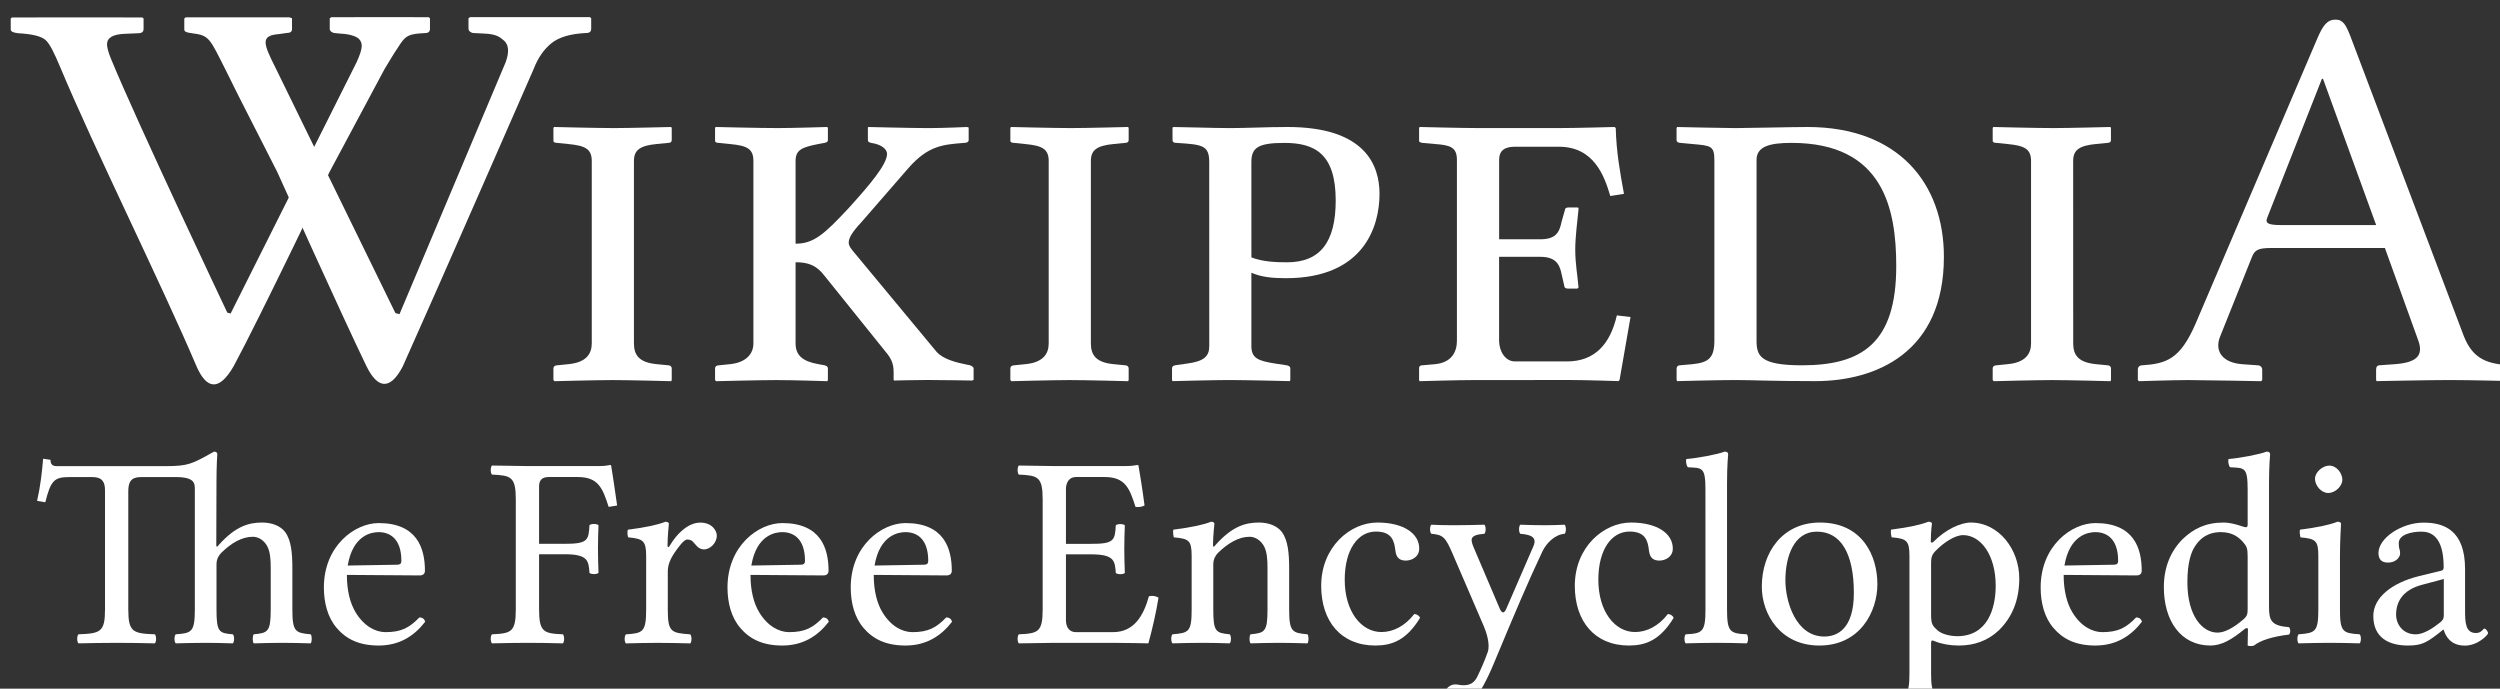
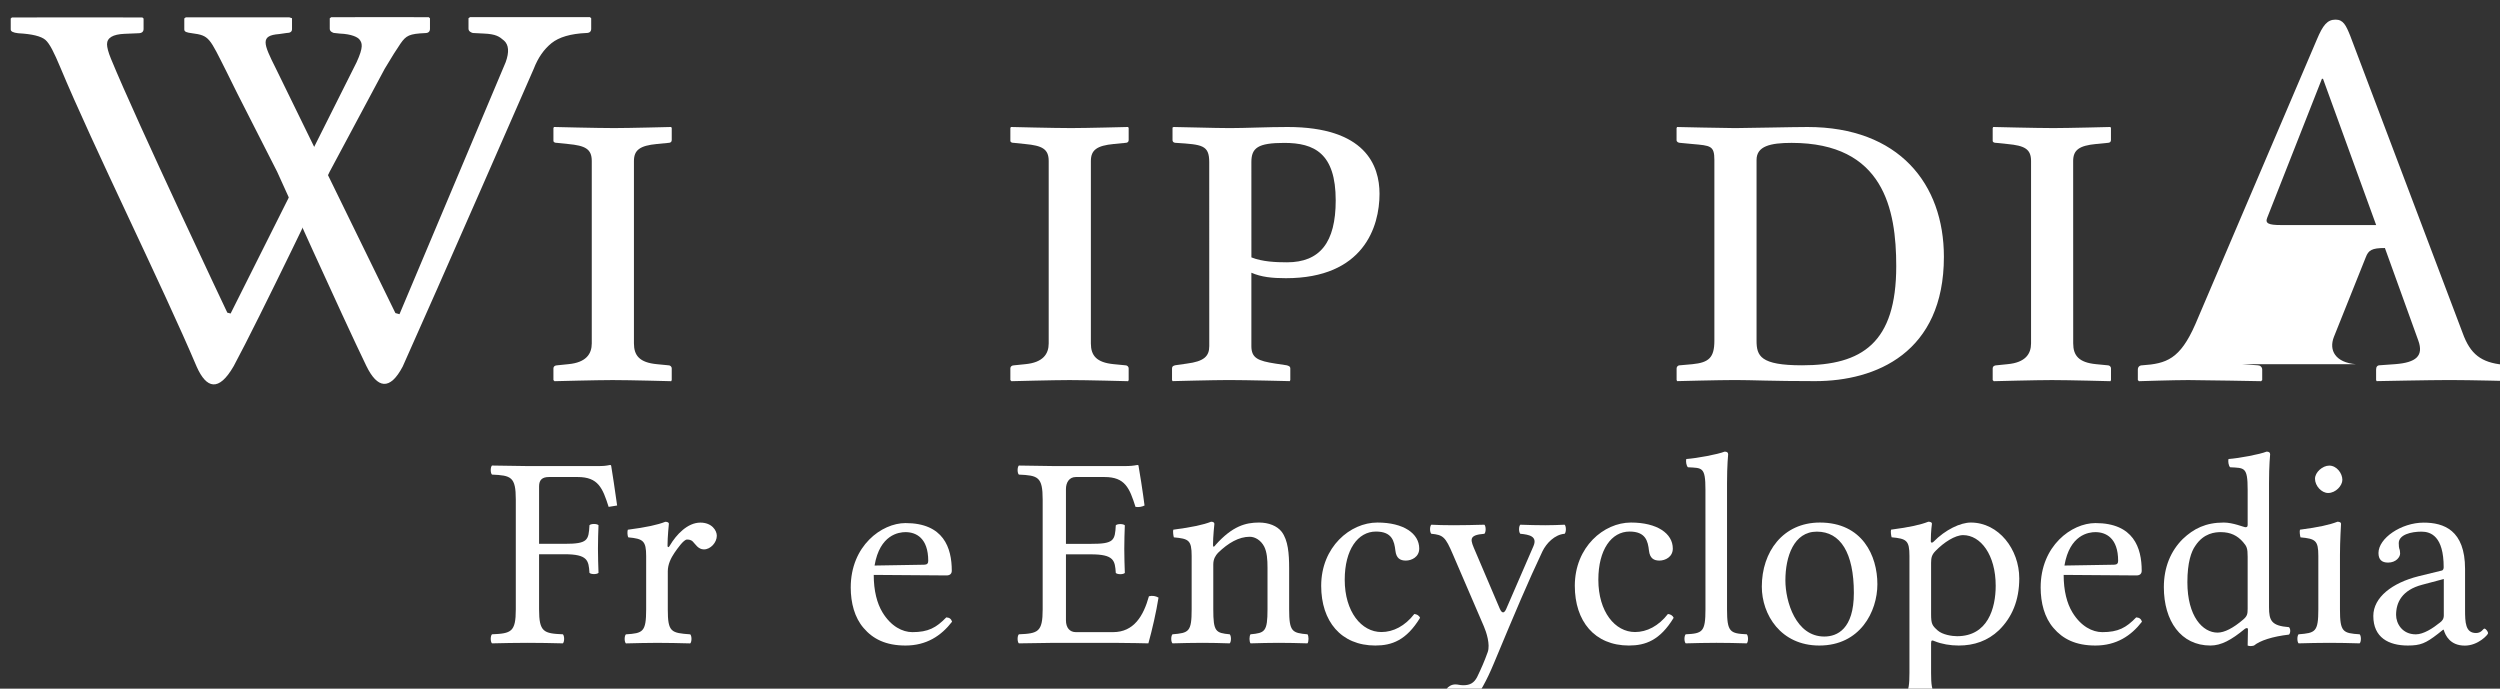
<svg xmlns="http://www.w3.org/2000/svg" xmlns:ns1="http://sodipodi.sourceforge.net/DTD/sodipodi-0.dtd" xmlns:ns2="http://www.inkscape.org/namespaces/inkscape" width="118.859" height="32.743" viewBox="0 0 31.448 8.663" version="1.1" id="svg5" ns1:docname="wikipedia_logo.svg" ns2:version="1.2.2 (b0a8486541, 2022-12-01)">
  <rect x="0" y="0" width="31.448" height="8.663" fill="#333333" stroke="none" />
  <ns1:namedview id="namedview110" pagecolor="#ffffff" bordercolor="#666666" borderopacity="1.0" ns2:showpageshadow="2" ns2:pageopacity="0.0" ns2:pagecheckerboard="0" ns2:deskcolor="#d1d1d1" showgrid="false" ns2:zoom="9.7867647" ns2:cx="59.41698" ns2:cy="15.939895" ns2:window-width="2556" ns2:window-height="1414" ns2:window-x="1920" ns2:window-y="22" ns2:window-maximized="1" ns2:current-layer="svg5" />
  <defs id="defs2" />
  <g id="layer2" transform="translate(-2.268,-1.092)">
    <rect style="fill:none;fill-opacity:1;stroke-width:1.828;stroke-linejoin:round;stroke-miterlimit:6.7;stroke-opacity:0.392;paint-order:stroke fill markers" id="rect1173" width="35.983" height="10.583" x="-1.2715658e-07" y="1.5894572e-07" ry="0" />
  </g>
  <g id="layer1" transform="translate(-2.268,-1.092)" style="fill:#ffffff;fill-opacity:1">
    <a id="a1650" transform="translate(-87.008,-143.31)" style="fill:#ffffff;fill-opacity:1">
      <g id="layer1-5" transform="matrix(0.265,0,0,0.265,3.588,8.165)" style="fill:#ffffff;fill-opacity:1">
        <g transform="translate(315.851,397.631)" id="The_Free_Encyclopedia-4" style="fill:#ffffff;fill-opacity:1">
-           <path id="path3861-8" d="m 17.767,142.329 c 0,0.183 0.083,0.048 0.127,0 0.793,-0.884 1.416,-1.054 2.054,-1.054 0.455,0 0.861,0.156 1.079,0.441 0.303,0.396 0.351,1.027 0.351,1.742 v 1.938 c 0,1.065 0.143,1.119 0.871,1.184 0.065,0.078 0.065,0.352 0,0.43 -0.559,-0.014 -0.845,-0.025 -1.378,-0.025 -0.52,0 -0.78,0.013 -1.326,0.025 -0.065,-0.078 -0.065,-0.352 0,-0.43 0.676,-0.064 0.806,-0.117 0.806,-1.184 v -1.977 c 0,-0.39 -0.026,-0.743 -0.156,-1.001 -0.151,-0.298 -0.424,-0.468 -0.689,-0.468 -0.512,0 -1.014,0.281 -1.508,0.767 -0.104,0.113 -0.221,0.273 -0.221,0.548 v 2.131 c 0,1.08 0.117,1.131 0.777,1.184 0.078,0.078 0.078,0.352 0,0.43 -0.547,-0.014 -0.777,-0.025 -1.285,-0.025 -0.559,0 -0.892,0.013 -1.427,0.025 -0.078,-0.078 -0.078,-0.352 0,-0.43 0.754,-0.053 0.907,-0.104 0.907,-1.184 v -5.682 c 0,-0.299 0,-0.598 -0.91,-0.598 h -1.651 c -0.468,0 -0.598,0.234 -0.598,0.676 v 5.604 c 0,1.08 0.221,1.145 1.261,1.184 0.078,0.078 0.078,0.352 0,0.43 -0.65,-0.014 -1.105,-0.025 -1.807,-0.025 -0.715,0 -1.183,0.013 -1.82,0.025 -0.078,-0.078 -0.078,-0.352 0,-0.43 1.04,-0.039 1.261,-0.104 1.261,-1.184 v -5.643 c 0,-0.402 -0.13,-0.637 -0.598,-0.637 h -1.092 c -0.715,0 -0.884,0.156 -1.144,1.195 l -0.39,-0.064 c 0.156,-0.688 0.234,-1.365 0.286,-2.002 l 0.351,0.052 c 0,0.078 0,0.3 0.273,0.3 h 5.174 c 1.099,0 1.261,-0.098 2.314,-0.688 0.104,0 0.156,0.039 0.156,0.13 0,0 -0.037,0.455 -0.039,1.3 z" style="fill:#ffffff;fill-opacity:1" />
-           <path id="path3863-4" d="m 27.684,145.982 c -0.52,0.676 -1.222,1.131 -2.21,1.131 -0.936,0 -1.547,-0.312 -1.989,-0.832 -0.429,-0.494 -0.611,-1.196 -0.611,-1.924 0,-1.978 1.469,-3.057 2.6,-3.057 1.807,0 2.197,1.172 2.197,2.264 0,0.143 -0.091,0.221 -0.247,0.221 l -3.458,-0.025 c 0,0.754 0.156,1.352 0.416,1.78 0.403,0.663 0.949,0.937 1.417,0.937 0.754,0 1.131,-0.207 1.612,-0.701 0.156,0.011 0.234,0.078 0.273,0.206 z m -1.326,-2.705 c 0.143,-0.002 0.195,-0.064 0.195,-0.182 0,-1.093 -0.585,-1.365 -1.079,-1.365 -0.312,0 -1.222,0.117 -1.469,1.586 z" style="fill:#ffffff;fill-opacity:1" />
          <path id="path3865-1" d="m 33.089,142.784 v 2.612 c 0,1.08 0.221,1.145 1.131,1.184 0.078,0.078 0.078,0.352 0,0.43 -0.65,-0.014 -1.027,-0.025 -1.677,-0.025 -0.663,0 -1.053,0.013 -1.69,0.025 -0.078,-0.078 -0.078,-0.352 0,-0.43 0.91,-0.039 1.131,-0.104 1.131,-1.184 v -5.213 c 0,-1.078 -0.221,-1.145 -1.131,-1.184 -0.078,-0.078 -0.078,-0.352 0,-0.43 0.65,0.014 1.677,0.025 1.677,0.025 h 3.319 c 0.308,0 0.384,-0.008 0.611,-0.052 0.031,0 0.046,0.009 0.052,0.039 0.018,0.099 0.214,1.353 0.282,1.885 l -0.403,0.065 c -0.286,-0.897 -0.494,-1.417 -1.469,-1.417 h -1.365 c -0.312,0 -0.468,0.13 -0.468,0.442 v 2.729 h 1.209 c 1.105,0 1.144,-0.169 1.183,-0.885 0.078,-0.077 0.351,-0.077 0.429,0 -0.013,0.391 -0.026,0.677 -0.026,1.119 0,0.44 0.013,0.688 0.026,1.144 -0.078,0.078 -0.351,0.078 -0.429,0 -0.039,-0.585 -0.078,-0.884 -1.183,-0.884 h -1.209 z" style="fill:#ffffff;fill-opacity:1" />
          <path id="path3867-0" d="m 37.327,141.979 c -0.052,-0.078 -0.052,-0.285 -0.026,-0.363 0.897,-0.117 1.417,-0.234 1.781,-0.377 0.104,0 0.169,0.039 0.169,0.091 0,0 -0.065,0.624 -0.065,1.04 0,0.064 0.039,0.13 0.117,-0.014 0.299,-0.506 0.832,-1.078 1.443,-1.078 0.546,0 0.78,0.375 0.78,0.623 0,0.326 -0.299,0.649 -0.611,0.649 -0.273,0 -0.403,-0.247 -0.533,-0.377 -0.078,-0.077 -0.182,-0.091 -0.273,-0.091 -0.156,0 -0.455,0.43 -0.598,0.637 -0.156,0.234 -0.312,0.533 -0.312,0.871 v 1.809 c 0,1.078 0.156,1.117 1.066,1.183 0.078,0.078 0.078,0.353 0,0.43 -0.559,-0.014 -1.04,-0.026 -1.573,-0.026 -0.52,0 -0.936,0.014 -1.482,0.026 -0.078,-0.077 -0.078,-0.352 0,-0.43 0.806,-0.052 0.962,-0.104 0.962,-1.183 v -2.535 c 0,-0.718 -0.143,-0.821 -0.845,-0.885 z" style="fill:#ffffff;fill-opacity:1" />
-           <path id="path3869-4" d="m 46.843,145.982 c -0.52,0.676 -1.222,1.131 -2.21,1.131 -0.936,0 -1.547,-0.312 -1.989,-0.832 -0.429,-0.494 -0.611,-1.196 -0.611,-1.924 0,-1.978 1.469,-3.057 2.6,-3.057 1.807,0 2.197,1.172 2.197,2.264 0,0.143 -0.091,0.221 -0.247,0.221 l -3.458,-0.025 c 0,0.754 0.156,1.352 0.416,1.78 0.403,0.663 0.949,0.937 1.417,0.937 0.754,0 1.131,-0.207 1.612,-0.701 0.156,0.011 0.234,0.078 0.273,0.206 z m -1.326,-2.705 c 0.143,-0.002 0.195,-0.064 0.195,-0.182 0,-1.093 -0.585,-1.365 -1.079,-1.365 -0.312,0 -1.222,0.117 -1.469,1.586 z" style="fill:#ffffff;fill-opacity:1" />
          <path id="path3871-0" d="m 52.693,145.982 c -0.52,0.676 -1.222,1.131 -2.21,1.131 -0.936,0 -1.547,-0.312 -1.989,-0.832 -0.429,-0.494 -0.611,-1.196 -0.611,-1.924 0,-1.978 1.469,-3.057 2.6,-3.057 1.807,0 2.197,1.172 2.197,2.264 0,0.143 -0.091,0.221 -0.247,0.221 l -3.458,-0.025 c 0,0.754 0.156,1.352 0.416,1.78 0.403,0.663 0.949,0.937 1.417,0.937 0.754,0 1.131,-0.207 1.612,-0.701 0.156,0.011 0.234,0.078 0.273,0.206 z m -1.326,-2.705 c 0.143,-0.002 0.195,-0.064 0.195,-0.182 0,-1.093 -0.585,-1.365 -1.079,-1.365 -0.312,0 -1.222,0.117 -1.469,1.586 z" style="fill:#ffffff;fill-opacity:1" />
          <path id="path3873-5" d="m 60.465,141.406 c 0.078,-0.078 0.351,-0.078 0.429,0 -0.013,0.39 -0.026,0.676 -0.026,1.117 0,0.441 0.013,0.688 0.026,1.145 -0.078,0.078 -0.351,0.078 -0.429,0 -0.039,-0.585 -0.078,-0.884 -1.183,-0.884 h -1.183 v 3.133 c 0,0.353 0.182,0.56 0.468,0.56 h 1.768 c 0.988,0 1.443,-0.768 1.703,-1.703 0.17,-0.041 0.32,-0.012 0.455,0.064 -0.104,0.663 -0.299,1.521 -0.481,2.172 0,0 -1.04,-0.025 -1.664,-0.025 h -2.795 c 0,0 -1.053,0.013 -1.69,0.025 -0.078,-0.078 -0.078,-0.352 0,-0.43 0.91,-0.039 1.131,-0.104 1.131,-1.184 v -5.213 c 0,-1.078 -0.221,-1.145 -1.131,-1.184 -0.078,-0.078 -0.078,-0.352 0,-0.43 0.65,0.014 1.677,0.025 1.677,0.025 h 3.315 c 0.312,0 0.416,-0.013 0.637,-0.052 0.039,0 0.052,0.013 0.052,0.039 0.026,0.104 0.221,1.353 0.286,1.885 -0.127,0.062 -0.268,0.089 -0.429,0.065 -0.286,-0.897 -0.494,-1.417 -1.469,-1.417 h -1.365 c -0.312,0 -0.468,0.26 -0.468,0.571 v 2.601 h 1.183 c 1.105,0.004 1.144,-0.165 1.183,-0.88 z" style="fill:#ffffff;fill-opacity:1" />
          <path id="path3875-7" d="m 67.264,141.275 c 0.455,0 0.857,0.156 1.078,0.441 0.301,0.403 0.352,1.027 0.352,1.742 v 1.938 c 0,1.065 0.144,1.119 0.871,1.184 0.064,0.078 0.064,0.352 0,0.43 -0.559,-0.014 -0.846,-0.025 -1.377,-0.025 -0.521,0 -0.78,0.013 -1.327,0.025 -0.065,-0.078 -0.065,-0.352 0,-0.43 0.676,-0.064 0.806,-0.117 0.806,-1.184 v -1.977 c 0,-0.39 -0.026,-0.74 -0.156,-1.001 -0.156,-0.299 -0.429,-0.468 -0.689,-0.468 -0.507,0 -1.014,0.285 -1.508,0.767 -0.104,0.117 -0.221,0.273 -0.221,0.548 v 2.131 c 0,1.065 0.117,1.119 0.78,1.184 0.078,0.078 0.078,0.352 0,0.43 -0.546,-0.014 -0.78,-0.025 -1.287,-0.025 -0.559,0 -0.897,0.013 -1.43,0.025 -0.078,-0.078 -0.078,-0.352 0,-0.43 0.78,-0.064 0.91,-0.117 0.91,-1.184 v -2.535 c 0,-0.754 -0.143,-0.818 -0.845,-0.883 -0.026,-0.078 -0.052,-0.287 -0.026,-0.364 0.897,-0.117 1.43,-0.234 1.794,-0.378 0.104,0 0.156,0.039 0.156,0.104 0,0 -0.065,0.599 -0.065,0.988 0,0.183 0.091,0.052 0.13,0 0.792,-0.883 1.416,-1.053 2.054,-1.053 z" style="fill:#ffffff;fill-opacity:1" />
          <path id="path3877-4" d="m 72.789,147.113 c -1.639,0 -2.574,-1.157 -2.574,-2.834 0,-1.846 1.379,-3.004 2.666,-3.004 1.248,0 1.988,0.521 1.988,1.235 0,0.402 -0.363,0.571 -0.637,0.571 -0.274,0 -0.453,-0.117 -0.494,-0.468 -0.053,-0.455 -0.156,-0.91 -0.924,-0.91 -0.857,0 -1.482,0.858 -1.482,2.288 0,1.521 0.795,2.482 1.742,2.482 0.561,0 1.119,-0.285 1.561,-0.857 0.117,0.013 0.221,0.064 0.273,0.183 -0.65,1.067 -1.34,1.314 -2.119,1.314 z" style="fill:#ffffff;fill-opacity:1" />
          <path id="path3879-4" d="m 76.625,150 c -0.352,0 -0.611,-0.209 -0.611,-0.48 0,-0.17 0.195,-0.561 0.572,-0.561 0.143,0 0.193,0.039 0.377,0.039 0.324,0 0.506,-0.116 0.648,-0.377 0.195,-0.402 0.354,-0.762 0.508,-1.195 0.131,-0.363 -0.068,-0.961 -0.182,-1.223 l -1.472,-3.419 c -0.354,-0.828 -0.459,-0.923 -1.024,-0.976 -0.078,-0.078 -0.078,-0.352 0,-0.43 0.26,0.014 0.61,0.025 1.053,0.025 0.469,0 0.988,-0.012 1.469,-0.025 0.078,0.078 0.078,0.352 0,0.43 -0.797,0.063 -0.66,0.297 -0.426,0.846 l 1.152,2.703 c 0.11,0.259 0.221,0.224 0.311,0.014 l 1.291,-2.977 c 0.203,-0.472 -0.215,-0.547 -0.625,-0.586 -0.078,-0.078 -0.078,-0.352 0,-0.43 0.48,0.014 0.729,0.025 1.184,0.025 0.363,0 0.599,-0.012 0.922,-0.025 0.078,0.078 0.078,0.352 0,0.43 -0.479,0.039 -0.869,0.455 -1.053,0.832 -0.688,1.456 -1.256,2.797 -2.301,5.305 -0.16,0.385 -0.33,0.757 -0.533,1.117 -0.467,0.834 -0.989,0.938 -1.26,0.938 z" style="fill:#ffffff;fill-opacity:1" />
          <path id="path3881-2" d="m 84.826,147.113 c -1.637,0 -2.572,-1.157 -2.572,-2.834 0,-1.846 1.377,-3.004 2.664,-3.004 1.248,0 1.988,0.521 1.988,1.235 0,0.402 -0.363,0.571 -0.637,0.571 -0.271,0 -0.453,-0.117 -0.494,-0.468 -0.051,-0.455 -0.154,-0.91 -0.922,-0.91 -0.859,0 -1.482,0.858 -1.482,2.288 0,1.521 0.793,2.482 1.742,2.482 0.559,0 1.117,-0.285 1.561,-0.857 0.117,0.013 0.221,0.064 0.271,0.183 -0.648,1.067 -1.338,1.314 -2.119,1.314 z" style="fill:#ffffff;fill-opacity:1" />
          <path id="path3883-8" d="m 88.455,139.716 c 0,-1.092 -0.156,-1.026 -0.832,-1.065 -0.078,-0.077 -0.105,-0.285 -0.078,-0.391 0.52,-0.039 1.494,-0.221 1.82,-0.351 0.115,0 0.168,0.039 0.168,0.13 0,0 -0.053,0.52 -0.053,1.365 v 5.992 c 0,1.08 0.145,1.145 0.938,1.184 0.078,0.078 0.078,0.352 0,0.43 -0.561,-0.014 -0.885,-0.025 -1.443,-0.025 -0.572,0 -0.91,0.013 -1.457,0.025 -0.078,-0.078 -0.078,-0.352 0,-0.43 0.793,-0.039 0.938,-0.104 0.938,-1.184 z" style="fill:#ffffff;fill-opacity:1" />
          <path id="path3885-2" d="m 93.887,141.275 c 2.016,0 2.73,1.574 2.73,2.926 0,1.3 -0.818,2.912 -2.756,2.912 -1.834,0 -2.73,-1.469 -2.73,-2.795 0,-1.651 1.002,-3.043 2.756,-3.043 z m -1.637,2.745 c 0,1.002 0.494,2.666 1.846,2.666 0.611,0 1.404,-0.353 1.404,-2.067 0,-1.911 -0.637,-2.912 -1.756,-2.912 -1.092,-0.002 -1.494,1.182 -1.494,2.313 z" style="fill:#ffffff;fill-opacity:1" />
          <path id="path3887-8" d="m 101.051,141.275 c 1.326,0 2.301,1.273 2.301,2.652 0,1.053 -0.352,1.858 -0.963,2.457 -0.533,0.508 -1.182,0.729 -1.91,0.729 -0.41,0 -0.812,-0.072 -1.131,-0.201 -0.133,-0.055 -0.182,-0.071 -0.182,0.098 v 1.403 c 0,1.079 0.143,1.132 1.064,1.185 0.078,0.077 0.078,0.351 0,0.428 C 99.672,150.014 99.27,150 98.658,150 c -0.572,0 -0.91,0.014 -1.455,0.025 -0.078,-0.078 -0.078,-0.352 0,-0.43 0.793,-0.039 0.936,-0.104 0.936,-1.184 v -5.551 c 0,-0.741 -0.143,-0.819 -0.846,-0.885 -0.025,-0.078 -0.053,-0.285 -0.025,-0.363 0.896,-0.117 1.404,-0.234 1.769,-0.377 0.104,0 0.17,0.039 0.17,0.091 0,0 -0.054,0.364 -0.054,0.832 0,0.093 0.076,0.081 0.117,0.039 0.584,-0.595 1.298,-0.922 1.781,-0.922 z m -1.885,1.925 v 2.418 c 0,0.47 0.051,0.545 0.311,0.778 0.234,0.209 0.689,0.274 0.924,0.274 1.455,0 1.832,-1.326 1.832,-2.394 0,-1.469 -0.715,-2.404 -1.547,-2.404 -0.379,0 -0.91,0.338 -1.312,0.754 -0.167,0.174 -0.208,0.302 -0.208,0.574 z" style="fill:#ffffff;fill-opacity:1" />
          <path id="path3889-0" d="m 109.176,145.982 c -0.52,0.676 -1.223,1.131 -2.211,1.131 -0.936,0 -1.547,-0.312 -1.988,-0.832 -0.43,-0.494 -0.61,-1.196 -0.61,-1.924 0,-1.978 1.469,-3.057 2.6,-3.057 1.81,0 2.197,1.172 2.197,2.264 0,0.143 -0.09,0.221 -0.246,0.221 l -3.459,-0.025 c 0,0.754 0.155,1.352 0.416,1.78 0.403,0.663 0.949,0.937 1.418,0.937 0.754,0 1.131,-0.207 1.61,-0.701 0.156,0.011 0.234,0.078 0.273,0.206 z m -1.326,-2.705 c 0.144,-0.002 0.195,-0.064 0.195,-0.182 0,-1.093 -0.586,-1.365 -1.08,-1.365 -0.311,0 -1.221,0.117 -1.469,1.586 z" style="fill:#ffffff;fill-opacity:1" />
          <path id="path3891-9" d="m 112.426,147.113 c -1.404,0 -2.211,-1.17 -2.211,-2.77 0,-0.963 0.338,-1.729 0.898,-2.287 0.52,-0.494 1.092,-0.781 1.949,-0.781 0.43,0 0.963,0.222 1.014,0.222 0.092,0 0.117,-0.026 0.117,-0.117 v -1.664 c 0,-1.092 -0.156,-1.026 -0.832,-1.065 -0.078,-0.077 -0.104,-0.285 -0.078,-0.391 0.52,-0.039 1.482,-0.221 1.807,-0.351 0.117,0 0.17,0.039 0.17,0.13 0,0 -0.053,0.52 -0.053,1.365 v 5.889 c 0,0.639 0.117,0.885 0.949,0.949 0.078,0.078 0.078,0.273 0,0.352 -0.793,0.092 -1.377,0.285 -1.664,0.521 -0.104,0.026 -0.195,0.038 -0.299,0 0,0 0.014,-0.638 0.014,-0.767 0,-0.092 -0.094,-0.068 -0.156,-0.019 -0.637,0.525 -1.117,0.784 -1.625,0.784 z m 1.767,-4.213 c 0,-0.402 -0.039,-0.493 -0.221,-0.701 -0.261,-0.299 -0.586,-0.469 -1.054,-0.469 -0.26,0 -0.808,0.039 -1.209,0.649 -0.194,0.272 -0.377,0.793 -0.377,1.729 0,1.625 0.729,2.392 1.431,2.392 0.323,0 0.739,-0.208 1.223,-0.624 0.184,-0.158 0.207,-0.26 0.207,-0.507 z" style="fill:#ffffff;fill-opacity:1" />
          <path id="path3893-5" d="m 119.51,146.58 c 0.078,0.078 0.078,0.352 0,0.43 -0.559,-0.014 -0.885,-0.025 -1.443,-0.025 -0.571,0 -0.909,0.013 -1.457,0.025 -0.075,-0.078 -0.075,-0.352 0,-0.43 0.793,-0.064 0.938,-0.104 0.938,-1.184 v -2.535 c 0,-0.74 -0.137,-0.816 -0.846,-0.883 -0.025,-0.078 -0.054,-0.287 -0.025,-0.364 0.896,-0.117 1.41,-0.234 1.781,-0.378 0.104,0 0.168,0.039 0.168,0.092 0,0 -0.051,0.832 -0.051,1.479 v 2.592 c -0.001,1.078 0.142,1.128 0.935,1.181 z m -1.444,-8.008 c 0.352,0 0.623,0.363 0.623,0.676 0,0.273 -0.312,0.624 -0.676,0.624 -0.312,0 -0.623,-0.338 -0.623,-0.677 0.001,-0.311 0.364,-0.623 0.676,-0.623 z" style="fill:#ffffff;fill-opacity:1" />
          <path id="path3895-4" d="m 123.475,146.359 -0.26,0.207 c -0.572,0.442 -0.82,0.547 -1.418,0.547 -0.91,0 -1.639,-0.377 -1.639,-1.404 0,-0.884 0.898,-1.572 2.146,-1.885 l 1.116,-0.273 c 0.039,-0.013 0.078,-0.064 0.078,-0.154 0,-1.471 -0.61,-1.69 -1.054,-1.69 -0.493,0 -1.079,0.144 -1.079,0.546 0,0.145 0.014,0.223 0.026,0.262 0.025,0.051 0.039,0.143 0.039,0.232 0,0.169 -0.195,0.429 -0.572,0.429 -0.299,0 -0.455,-0.143 -0.455,-0.455 0,-0.7 1.078,-1.442 2.146,-1.442 0.949,0 1.964,0.352 1.964,2.197 v 1.938 c 0,0.599 0.014,1.105 0.52,1.105 0.273,0 0.328,-0.209 0.404,-0.209 0.051,0 0.168,0.131 0.168,0.222 0,0.064 -0.467,0.585 -1.104,0.585 -0.694,0 -0.924,-0.48 -1.002,-0.754 h -0.024 z m -1.002,-2.13 c -0.959,0.254 -1.234,0.845 -1.234,1.43 0,0.402 0.285,0.923 0.937,0.923 0.363,0 0.808,-0.286 1.146,-0.56 0.104,-0.078 0.182,-0.168 0.182,-0.338 v -1.729 z" style="fill:#ffffff;fill-opacity:1" />
        </g>
        <g transform="translate(315.851,399.631)" id="Wikipedia-4" style="fill:#ffffff;fill-opacity:1">
          <path id="path3898-4" d="m 18.757,118.893 c 0,0 -0.367,-0.746 -0.492,-0.994 -0.834,-1.653 -0.816,-1.741 -1.659,-1.852 -0.236,-0.031 -0.358,-0.061 -0.358,-0.178 v -0.523 l 0.071,-0.051 c 1.523,-0.002 4.912,-0.002 4.912,-0.002 l 0.13,0.043 v 0.521 c 0,0.119 -0.085,0.18 -0.258,0.18 l -0.356,0.051 c -0.9,0.07 -0.753,0.438 -0.155,1.629 l 5.677,11.615 0.194,0.053 5.04,-11.961 c 0.175,-0.482 0.148,-0.824 -0.077,-1.025 -0.226,-0.196 -0.385,-0.312 -0.969,-0.336 l -0.473,-0.024 c -0.058,0 -0.113,-0.021 -0.166,-0.06 -0.052,-0.037 -0.079,-0.086 -0.079,-0.145 v -0.498 l 0.072,-0.051 c 1.42,0 5.694,0 5.694,0 l 0.058,0.051 v 0.498 c 0,0.135 -0.077,0.203 -0.229,0.203 -0.746,0.033 -1.299,0.195 -1.657,0.484 -0.359,0.291 -0.639,0.692 -0.84,1.213 0,0 -4.635,10.609 -6.221,14.135 -0.607,1.156 -1.204,1.05 -1.729,-0.033 -1.109,-2.284 -4.232,-9.213 -4.232,-9.213 z" style="fill:#ffffff;fill-opacity:1" />
          <path id="path3900-2" d="m 27.853,115.287 c 0,0 -3.203,-0.01 -4.629,0 l -0.071,0.051 v 0.496 c 0,0.061 0.026,0.109 0.078,0.146 0.053,0.039 0.107,0.059 0.165,0.059 l 0.229,0.025 c 0.583,0.024 0.851,0.177 0.931,0.273 0.139,0.17 0.208,0.354 -0.129,1.089 l -5.98,11.927 -0.157,-0.041 c 0,0 -4.283,-9.031 -5.523,-12.052 -0.129,-0.313 -0.187,-0.545 -0.187,-0.688 0,-0.307 0.277,-0.473 0.831,-0.496 l 0.646,-0.027 c 0.171,0 0.258,-0.066 0.258,-0.203 v -0.496 l -0.058,-0.051 c 0,0 -5.13,-0.006 -6.19,0 l -0.058,0.051 v 0.521 c 0,0.094 0.119,0.152 0.358,0.178 0.651,0.035 1.079,0.139 1.285,0.312 0.205,0.175 0.422,0.617 0.71,1.306 1.557,3.74 4.865,10.414 6.476,14.215 0.464,1.038 1.047,1.199 1.755,-0.032 1.226,-2.274 4.55,-9.218 4.55,-9.218 l 2.618,-4.896 c 0.305,-0.517 0.599,-0.978 0.748,-1.193 0.273,-0.393 0.426,-0.467 1.172,-0.502 0.152,0 0.229,-0.068 0.229,-0.205 v -0.496 z" style="fill:#ffffff;fill-opacity:1" />
          <path id="path3904-8" d="m 37.592,130.77 c 0,0.572 0.26,0.91 1.092,0.988 l 0.546,0.053 c 0.078,0 0.156,0.051 0.156,0.155 v 0.546 l -0.026,0.053 c 0,0 -1.976,-0.053 -2.782,-0.053 -0.728,0 -2.756,0.053 -2.756,0.053 l -0.052,-0.053 v -0.546 c 0,-0.104 0.078,-0.155 0.182,-0.155 l 0.52,-0.053 c 0.858,-0.078 1.118,-0.494 1.118,-0.988 v -8.658 c 0,-0.571 -0.313,-0.729 -1.118,-0.805 l -0.52,-0.054 c -0.104,0 -0.182,-0.024 -0.182,-0.104 v -0.599 l 0.026,-0.052 c 0,0 2.054,0.052 2.86,0.052 0.702,0 2.704,-0.052 2.704,-0.052 l 0.026,0.052 v 0.572 c 0,0.078 -0.052,0.13 -0.156,0.13 l -0.546,0.053 c -0.806,0.077 -1.092,0.286 -1.092,0.807 z" style="fill:#ffffff;fill-opacity:1" />
-           <path id="path3906-3" d="m 45.265,130.77 c 0,0.572 0.338,0.858 1.092,0.988 l 0.286,0.053 c 0.078,0.025 0.156,0.051 0.156,0.155 v 0.546 l -0.026,0.053 c 0,0 -1.638,-0.053 -2.418,-0.053 -0.728,0 -2.86,0.053 -2.86,0.053 l -0.052,-0.053 v -0.546 c 0,-0.104 0.078,-0.155 0.182,-0.155 l 0.52,-0.053 c 0.78,-0.078 1.118,-0.494 1.118,-0.988 v -8.658 c 0,-0.571 -0.286,-0.729 -1.118,-0.805 l -0.52,-0.054 c -0.104,0 -0.182,-0.024 -0.182,-0.104 v -0.599 l 0.026,-0.052 c 0,0 2.132,0.052 2.938,0.052 0.729,0 2.366,-0.052 2.366,-0.052 l 0.026,0.052 v 0.572 c 0,0.078 -0.052,0.104 -0.156,0.13 l -0.286,0.053 c -0.806,0.155 -1.092,0.286 -1.092,0.807 v 3.926 c 0.858,0 1.352,-0.441 2.496,-1.664 1.04,-1.145 1.846,-2.105 1.846,-2.6 0,-0.209 -0.234,-0.442 -0.754,-0.521 -0.104,-0.025 -0.156,-0.052 -0.156,-0.13 v -0.599 l 0.026,-0.025 c 0,0 2.106,0.052 2.86,0.052 0.676,0 1.82,-0.052 1.82,-0.052 l 0.078,0.025 v 0.599 c 0,0.078 -0.078,0.13 -0.208,0.13 -1.014,0.078 -1.716,0.13 -2.652,1.196 l -2.236,2.573 c -0.442,0.469 -0.598,0.754 -0.598,0.963 0,0.156 0.104,0.285 0.234,0.441 l 3.926,4.732 c 0.312,0.363 0.936,0.52 1.456,0.623 l 0.13,0.025 c 0.078,0.026 0.182,0.078 0.182,0.156 v 0.546 l -0.078,0.026 c 0,0 -1.378,-0.026 -2.106,-0.026 -0.65,0 -1.586,0.026 -1.586,0.026 l -0.026,-0.026 v -0.312 c 0,-0.339 -0.026,-0.623 -0.39,-1.039 l -2.886,-3.589 c -0.39,-0.521 -0.806,-0.649 -1.378,-0.649 z" style="fill:#ffffff;fill-opacity:1" />
          <path id="path3908-2" d="m 59.282,130.77 c 0,0.572 0.26,0.91 1.092,0.988 l 0.546,0.053 c 0.078,0 0.156,0.051 0.156,0.155 v 0.546 l -0.026,0.053 c 0,0 -1.976,-0.053 -2.782,-0.053 -0.728,0 -2.756,0.053 -2.756,0.053 l -0.052,-0.053 v -0.546 c 0,-0.104 0.078,-0.155 0.182,-0.155 l 0.52,-0.053 c 0.858,-0.078 1.118,-0.494 1.118,-0.988 v -8.658 c 0,-0.571 -0.312,-0.729 -1.118,-0.805 l -0.52,-0.054 c -0.104,0 -0.182,-0.024 -0.182,-0.104 v -0.599 l 0.026,-0.052 c 0,0 2.054,0.052 2.86,0.052 0.702,0 2.704,-0.052 2.704,-0.052 l 0.026,0.052 v 0.572 c 0,0.078 -0.052,0.13 -0.156,0.13 l -0.546,0.053 c -0.806,0.077 -1.092,0.286 -1.092,0.807 z" style="fill:#ffffff;fill-opacity:1" />
          <path id="path3910-0" d="m 64.9,122.163 c 0,-0.806 -0.338,-0.832 -1.56,-0.91 -0.156,0 -0.182,-0.077 -0.182,-0.13 v -0.598 l 0.052,-0.026 c 0.39,0 1.924,0.052 2.678,0.052 0.728,0 1.768,-0.052 2.73,-0.052 3.69,0 4.366,1.819 4.366,3.173 0,1.561 -0.754,4.004 -4.444,4.004 -0.65,0 -1.17,-0.053 -1.639,-0.26 v 3.482 c 0,0.572 0.312,0.703 1.145,0.832 l 0.521,0.078 c 0.104,0.026 0.182,0.053 0.182,0.156 v 0.546 l -0.025,0.052 c 0,0 -2.08,-0.052 -2.886,-0.052 -0.728,0 -2.678,0.052 -2.678,0.052 l -0.026,-0.052 v -0.546 c 0,-0.104 0.052,-0.13 0.156,-0.156 l 0.546,-0.078 c 0.806,-0.104 1.066,-0.338 1.066,-0.832 z m 2.002,4.525 c 0.52,0.209 1.17,0.234 1.69,0.234 1.561,0 2.312,-0.938 2.312,-2.938 0,-2.236 -1.014,-2.73 -2.442,-2.73 -1.249,0 -1.561,0.234 -1.561,0.91 z" style="fill:#ffffff;fill-opacity:1" />
-           <path id="path3912-0" d="m 77.462,132.512 c -0.78,0 -2.573,0.053 -2.573,0.053 l -0.027,-0.053 v -0.572 c 0,-0.051 0.027,-0.129 0.156,-0.129 l 0.599,-0.053 c 0.807,-0.078 1.041,-0.598 1.041,-1.117 v -8.58 c 0,-0.6 -0.313,-0.703 -1.041,-0.754 l -0.599,-0.054 c -0.156,-0.024 -0.156,-0.077 -0.156,-0.104 v -0.599 l 0.027,-0.052 c 0,0 2.027,0.052 2.807,0.052 h 3.822 c 0.78,0 2.627,-0.052 2.627,-0.052 l 0.053,0.052 c 0.025,1.118 0.207,2.134 0.39,3.121 l -0.649,0.104 c -0.285,-0.963 -0.779,-2.34 -2.443,-2.34 h -2.08 c -0.494,0 -0.754,0.182 -0.754,0.623 v 3.771 h 1.949 c 0.729,0 0.91,-0.312 1.015,-0.832 l 0.155,-0.546 c 0,-0.078 0.053,-0.131 0.156,-0.131 h 0.441 c 0.053,0 0.053,0.027 0.053,0.078 -0.053,0.572 -0.156,1.301 -0.156,1.925 0,0.649 0.104,1.196 0.156,1.794 l -0.053,0.053 h -0.441 c -0.129,0 -0.183,-0.053 -0.183,-0.131 l -0.13,-0.571 c -0.104,-0.521 -0.338,-0.807 -1.016,-0.807 H 78.66 v 3.979 c 0,0.493 0.284,0.987 0.754,0.987 h 2.47 c 1.326,0 2.055,-0.832 2.366,-2.185 l 0.649,0.078 -0.521,2.989 -0.052,0.052 c 0,0 -1.534,-0.052 -2.314,-0.052 z" style="fill:#ffffff;fill-opacity:1" />
          <path id="path3914-5" d="m 87.24,131.811 0.598,-0.053 c 0.781,-0.078 1.041,-0.312 1.041,-1.117 v -8.58 c 0,-0.678 -0.184,-0.678 -1.041,-0.754 l -0.57,-0.054 c -0.104,0 -0.184,-0.052 -0.184,-0.13 v -0.572 l 0.025,-0.052 c 0,0 2.289,0.052 2.758,0.052 0.492,0 2.756,-0.052 3.432,-0.052 4.342,0 6.475,2.704 6.475,6.162 0,4.551 -3.225,5.901 -6.11,5.901 -2.08,0 -2.989,-0.052 -3.795,-0.052 -0.781,0 -2.757,0.052 -2.757,0.052 l -0.026,-0.052 v -0.546 c -0.002,-0.075 0.051,-0.153 0.154,-0.153 z m 5.799,0 c 2.859,0 4.473,-1.065 4.473,-4.707 0,-2.703 -0.599,-5.851 -4.967,-5.851 -1.014,0 -1.664,0.156 -1.664,0.808 v 8.58 c 0,0.726 0.181,1.17 2.158,1.17 z" style="fill:#ffffff;fill-opacity:1" />
          <path id="path3916-9" d="m 105.912,130.77 c 0,0.572 0.26,0.91 1.092,0.988 l 0.546,0.053 c 0.078,0 0.156,0.051 0.156,0.155 v 0.546 l -0.026,0.053 c 0,0 -1.976,-0.053 -2.781,-0.053 -0.729,0 -2.756,0.053 -2.756,0.053 l -0.053,-0.053 v -0.546 c 0,-0.104 0.078,-0.155 0.182,-0.155 l 0.521,-0.053 c 0.857,-0.078 1.118,-0.494 1.118,-0.988 v -8.658 c 0,-0.571 -0.313,-0.729 -1.118,-0.805 l -0.521,-0.054 c -0.104,0 -0.182,-0.024 -0.182,-0.104 v -0.599 l 0.026,-0.052 c 0,0 2.054,0.052 2.858,0.052 0.702,0 2.705,-0.052 2.705,-0.052 l 0.025,0.052 v 0.572 c 0,0.078 -0.053,0.13 -0.156,0.13 l -0.546,0.053 c -0.806,0.077 -1.092,0.286 -1.092,0.807 z" style="fill:#ffffff;fill-opacity:1" />
-           <path id="path3918-2" d="m 113.922,131.758 0.754,0.053 c 0.104,0 0.208,0.078 0.208,0.207 v 0.494 l -0.052,0.053 c 0,0 -2.834,-0.053 -3.458,-0.053 -0.677,0 -2.341,0.053 -2.341,0.053 l -0.053,-0.053 v -0.494 c 0,-0.129 0.078,-0.207 0.209,-0.207 1.145,-0.078 1.793,-0.287 2.521,-1.951 l 5.771,-13.521 c 0.285,-0.676 0.494,-0.937 0.885,-0.937 0.363,0 0.494,0.261 0.701,0.781 l 5.33,14.092 c 0.365,1.015 0.885,1.404 1.925,1.508 l 0.286,0.025 c 0.13,0 0.26,0.078 0.26,0.209 v 0.493 l -0.078,0.052 c 0,0 -2.002,-0.052 -3.016,-0.052 -0.91,0 -3.459,0.052 -3.459,0.052 l -0.025,-0.052 v -0.493 c 0,-0.131 0.052,-0.209 0.184,-0.209 l 0.728,-0.052 c 0.987,-0.077 1.353,-0.391 1.092,-1.118 l -1.586,-4.395 H 115.3 c -0.624,0 -0.78,0.104 -0.909,0.441 l -1.509,3.771 c -0.26,0.652 0.078,1.225 1.04,1.303 z m 6.37,-6.606 -2.522,-6.941 h -0.052 l -2.6,6.604 c -0.104,0.261 0.077,0.338 0.649,0.338 h 4.525 z" style="fill:#ffffff;fill-opacity:1" />
+           <path id="path3918-2" d="m 113.922,131.758 0.754,0.053 c 0.104,0 0.208,0.078 0.208,0.207 v 0.494 l -0.052,0.053 c 0,0 -2.834,-0.053 -3.458,-0.053 -0.677,0 -2.341,0.053 -2.341,0.053 l -0.053,-0.053 v -0.494 c 0,-0.129 0.078,-0.207 0.209,-0.207 1.145,-0.078 1.793,-0.287 2.521,-1.951 l 5.771,-13.521 c 0.285,-0.676 0.494,-0.937 0.885,-0.937 0.363,0 0.494,0.261 0.701,0.781 l 5.33,14.092 c 0.365,1.015 0.885,1.404 1.925,1.508 l 0.286,0.025 c 0.13,0 0.26,0.078 0.26,0.209 v 0.493 l -0.078,0.052 c 0,0 -2.002,-0.052 -3.016,-0.052 -0.91,0 -3.459,0.052 -3.459,0.052 l -0.025,-0.052 v -0.493 c 0,-0.131 0.052,-0.209 0.184,-0.209 l 0.728,-0.052 c 0.987,-0.077 1.353,-0.391 1.092,-1.118 l -1.586,-4.395 c -0.624,0 -0.78,0.104 -0.909,0.441 l -1.509,3.771 c -0.26,0.652 0.078,1.225 1.04,1.303 z m 6.37,-6.606 -2.522,-6.941 h -0.052 l -2.6,6.604 c -0.104,0.261 0.077,0.338 0.649,0.338 h 4.525 z" style="fill:#ffffff;fill-opacity:1" />
        </g>
      </g>
    </a>
  </g>
</svg>